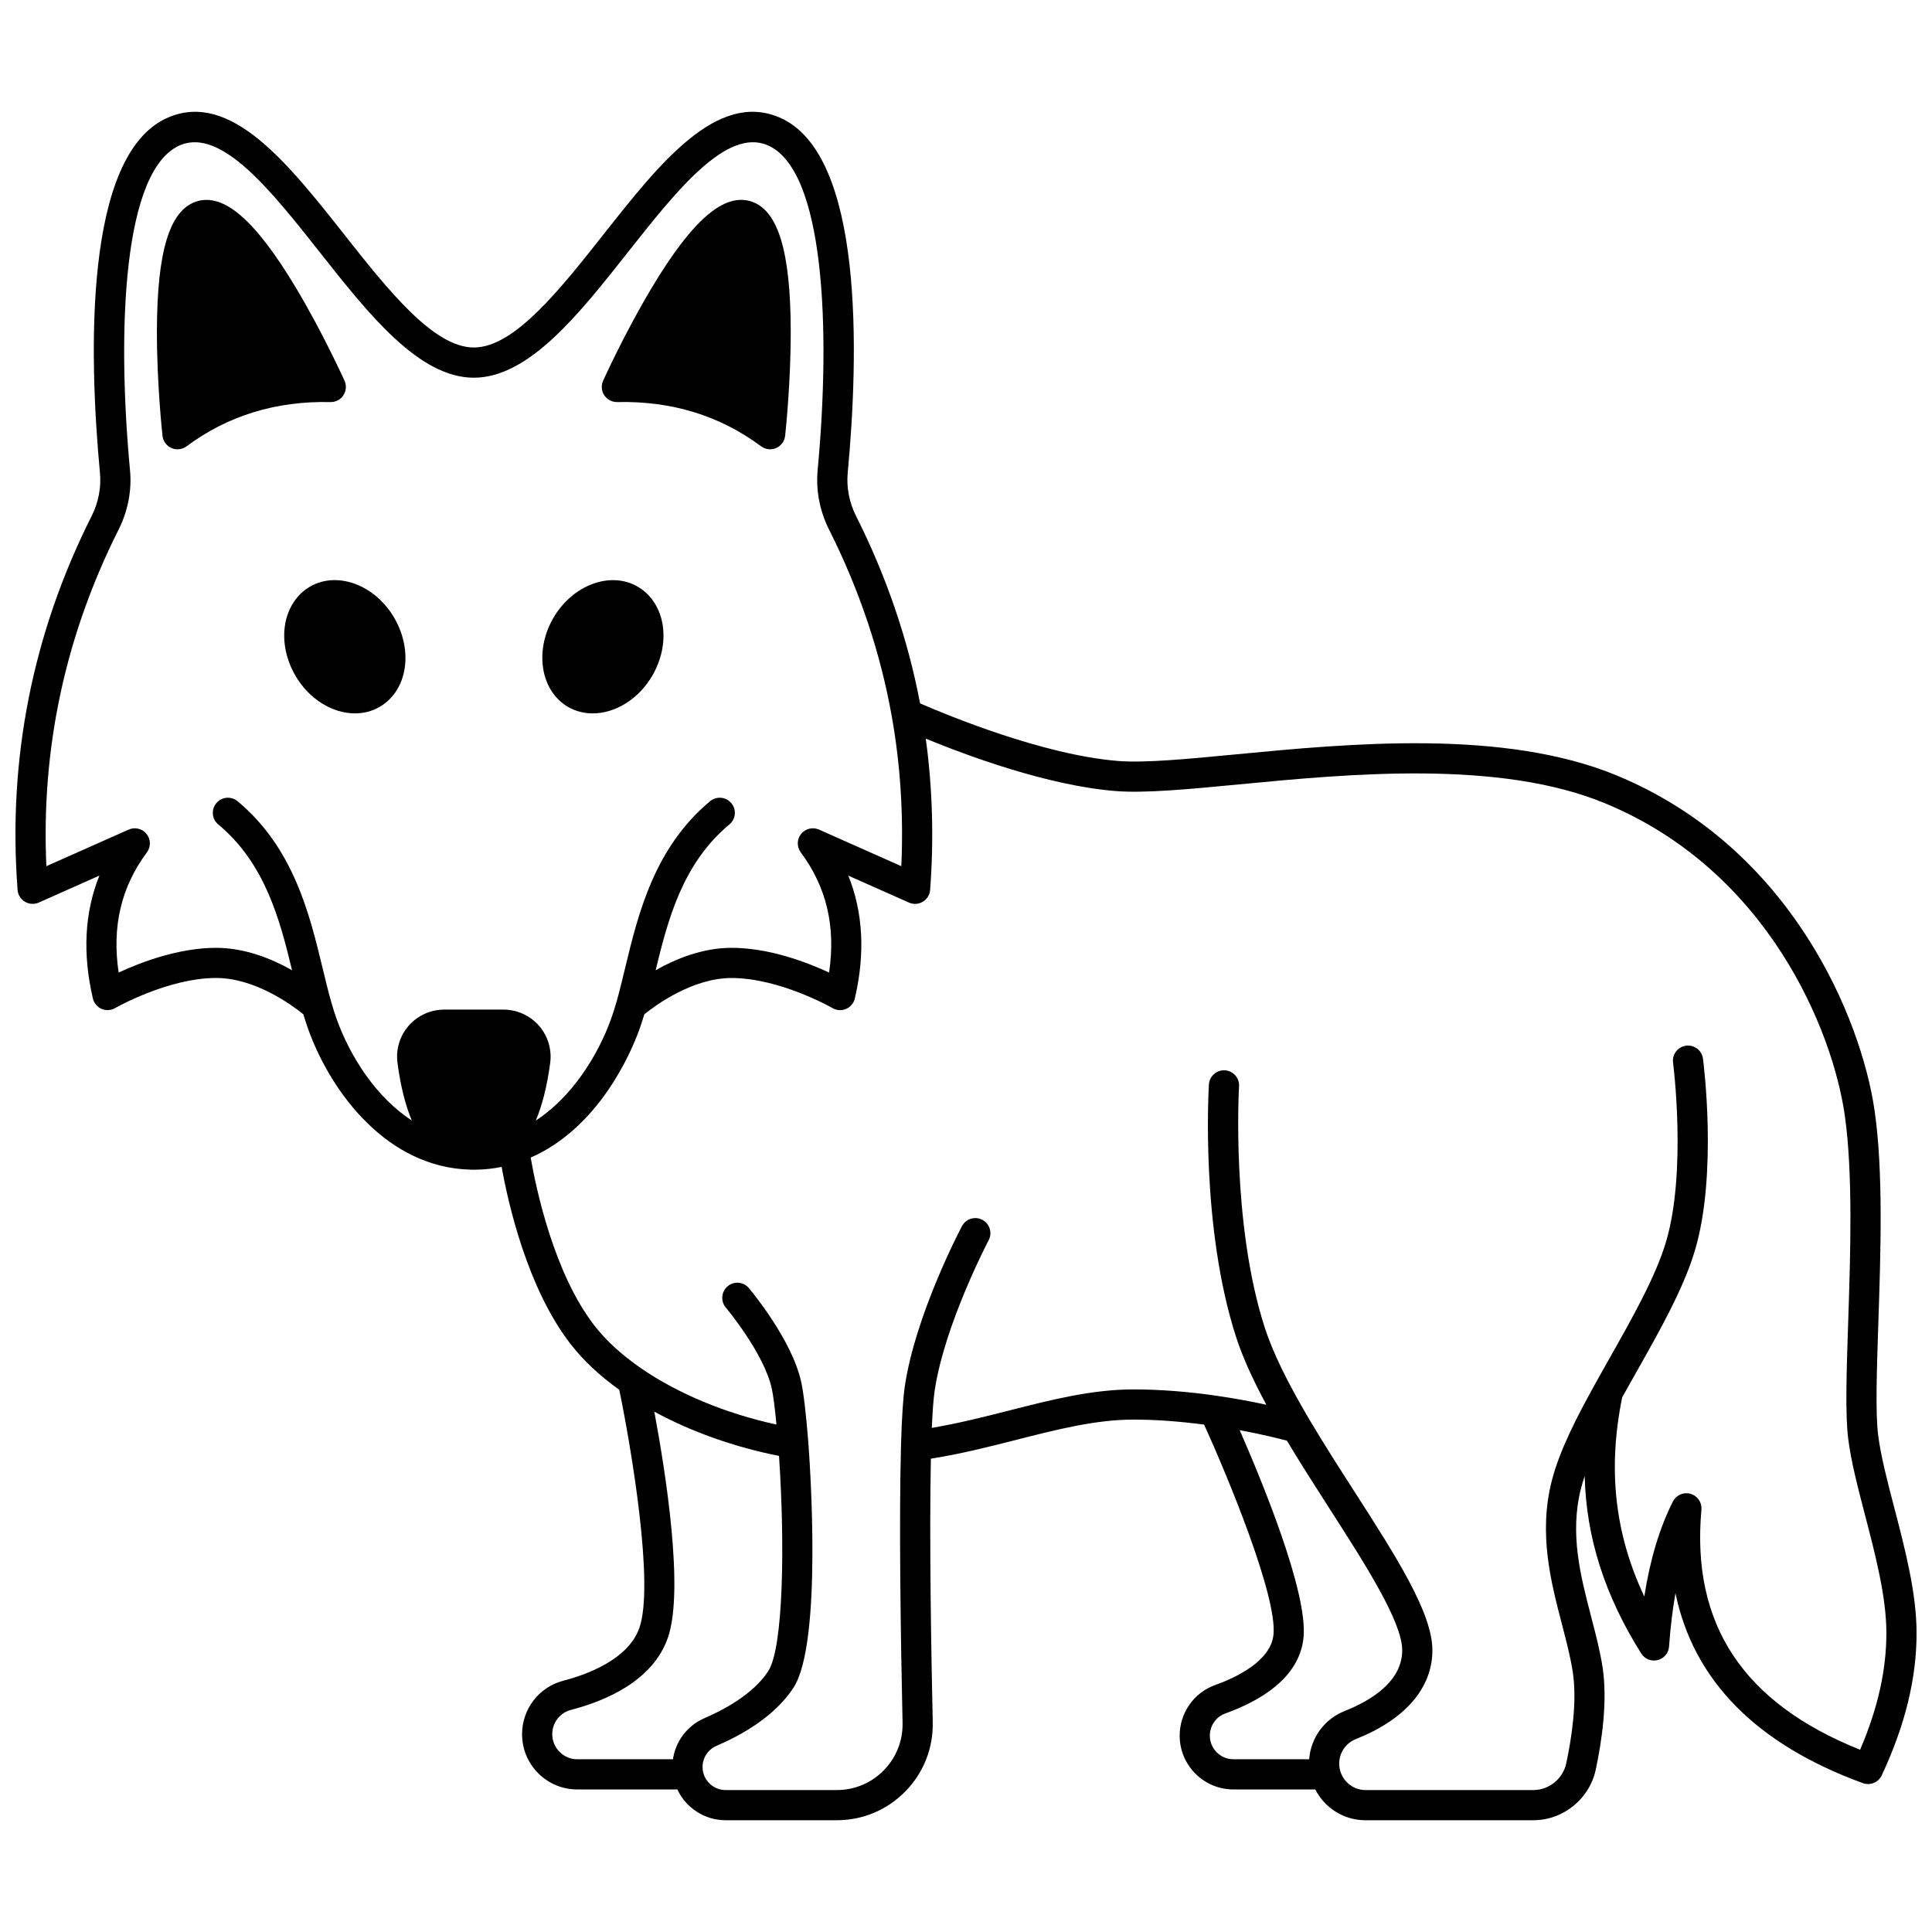
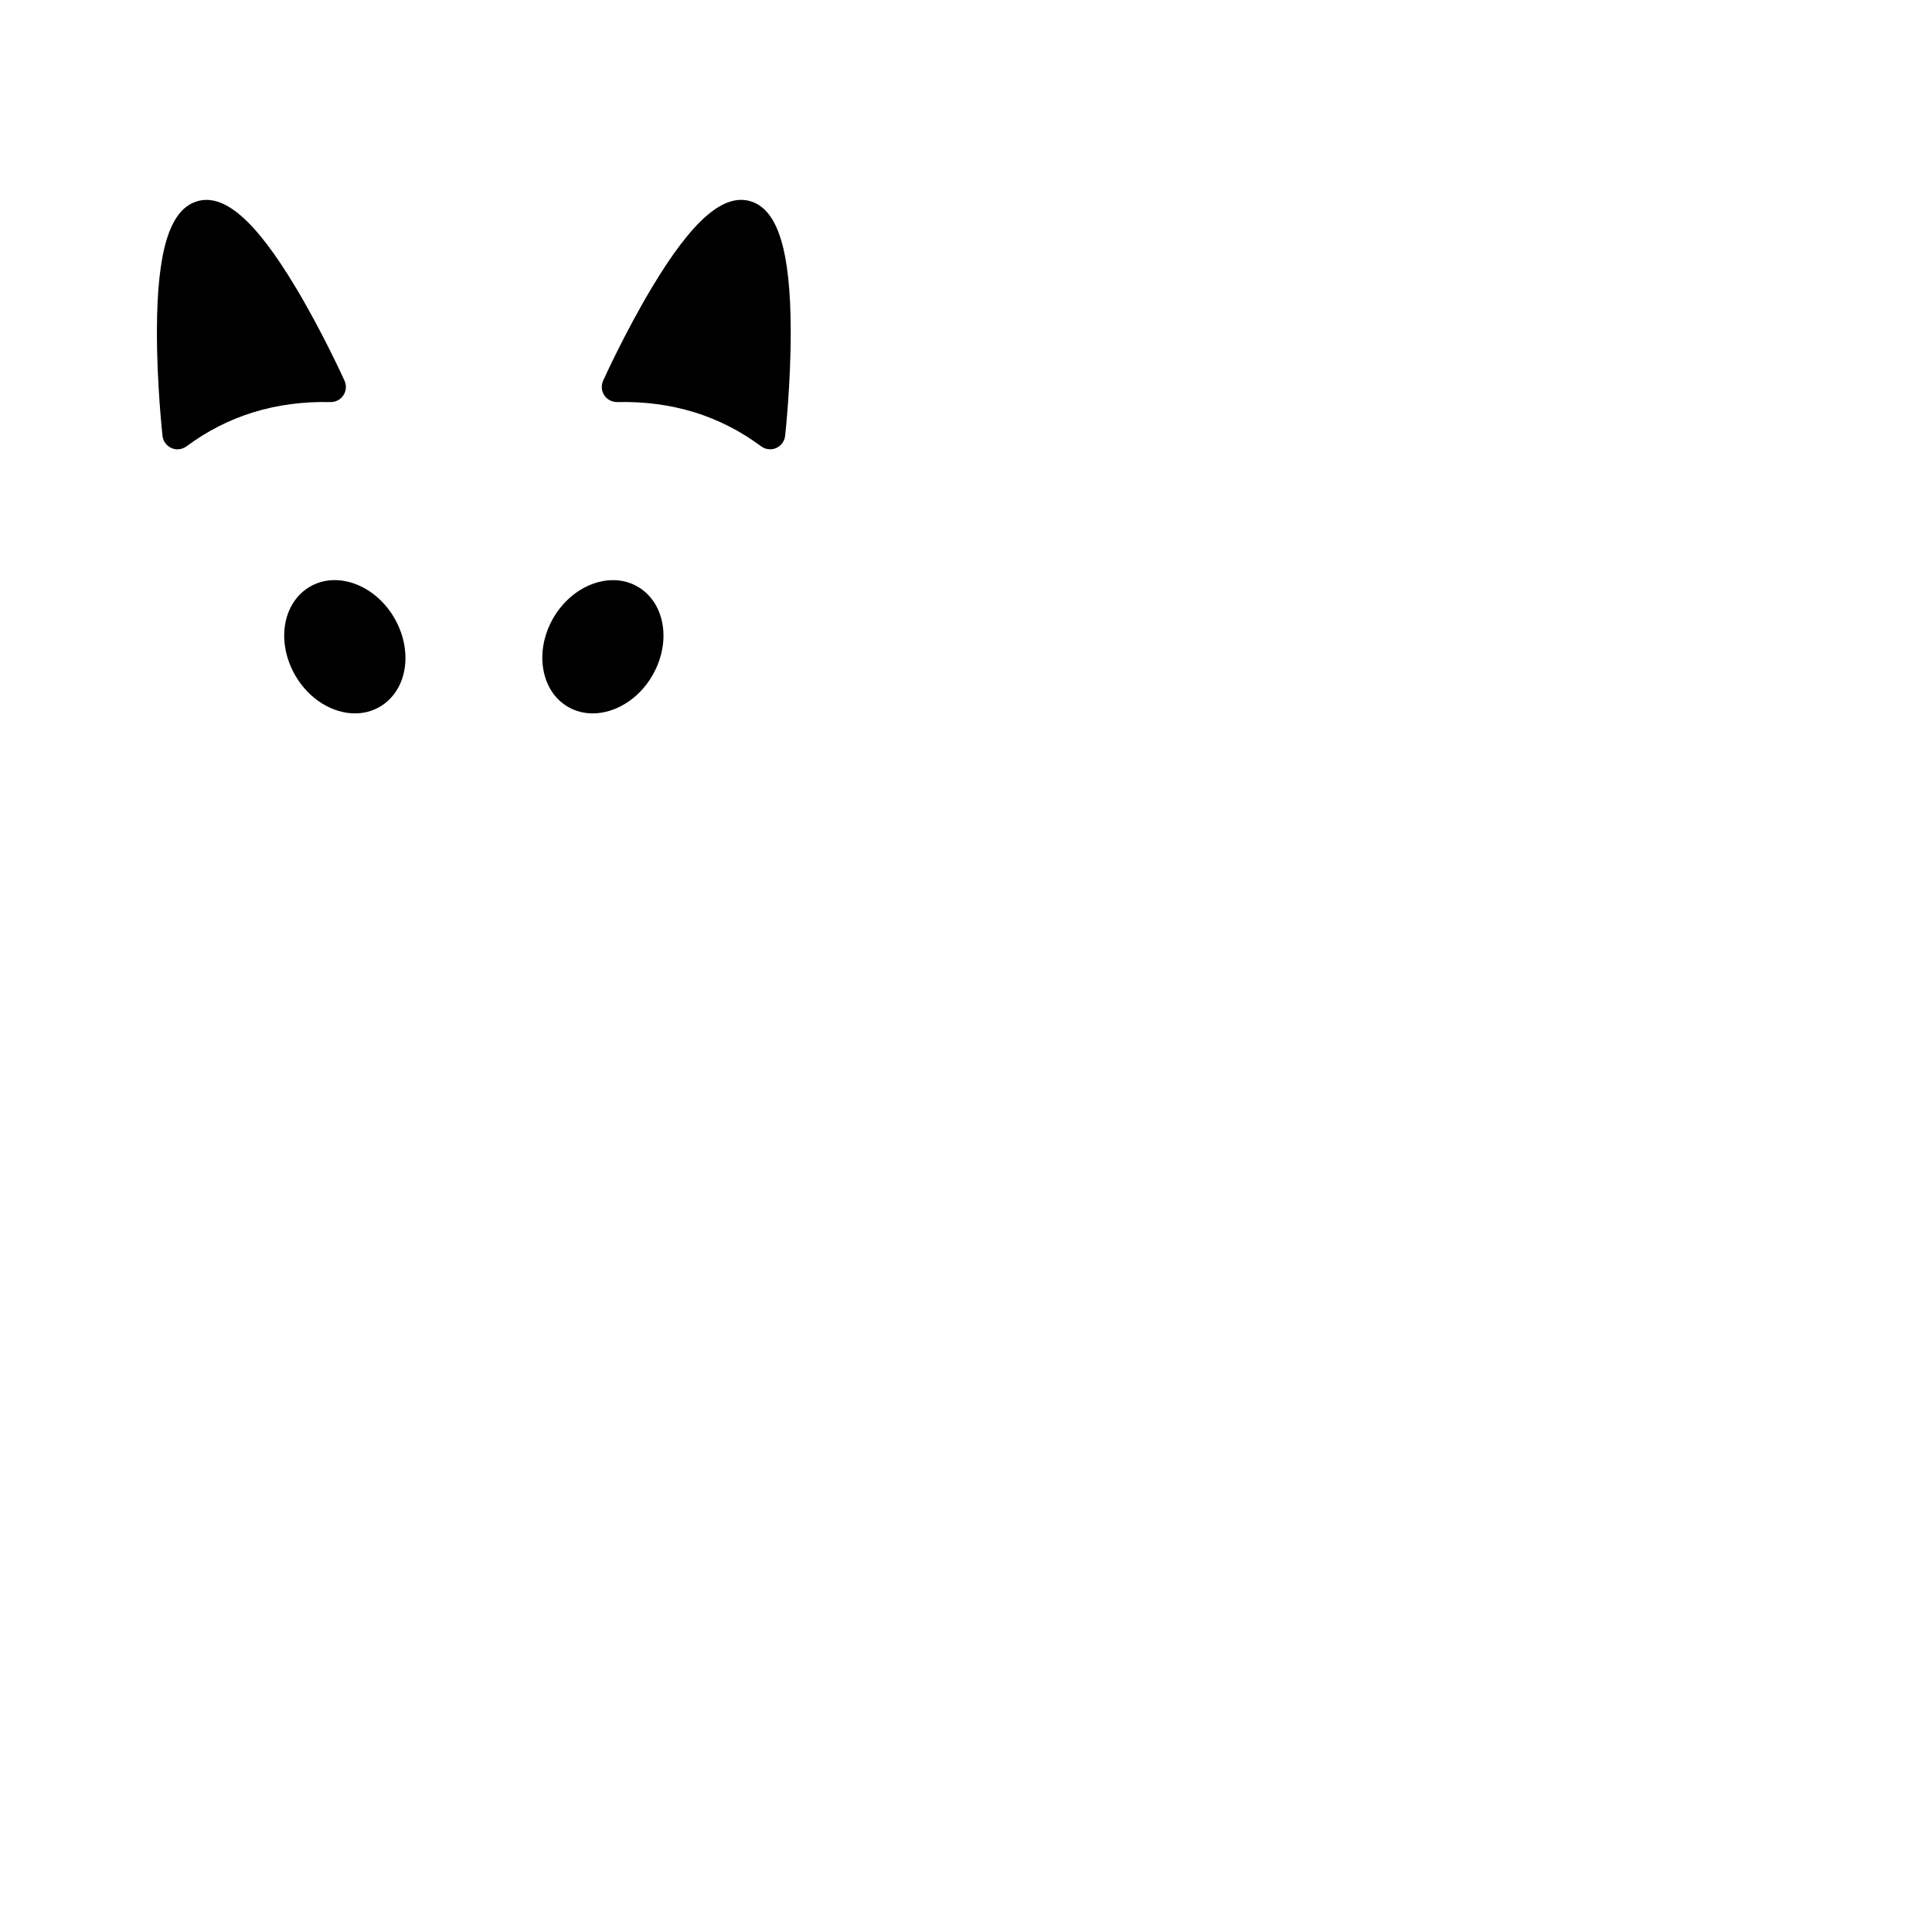
<svg xmlns="http://www.w3.org/2000/svg" width="800px" height="800px" version="1.1" viewBox="144 144 512 512">
  <defs>
    <clipPath id="a">
-       <path d="m148.09 173h503.81v454h-503.81z" />
-     </clipPath>
+       </clipPath>
  </defs>
  <path d="m294.55 331.34c2.016 1.164 4.246 1.715 6.523 1.715 5.918 0 12.168-3.719 15.832-10.062v-0.004c2.363-4.098 3.344-8.719 2.758-13.008-0.629-4.598-3.066-8.438-6.691-10.523-7.238-4.18-17.266-0.438-22.359 8.352-5.066 8.793-3.305 19.352 3.938 23.531z" />
  <path d="m248.52 307.8c-5.078-8.789-15.102-12.531-22.34-8.352-3.629 2.09-6.07 5.93-6.699 10.531-0.586 4.289 0.395 8.906 2.762 13.008v0.004c3.668 6.348 9.914 10.062 15.832 10.062 2.273 0 4.5-0.551 6.512-1.711 3.062-1.766 5.297-4.766 6.285-8.457 1.281-4.785 0.422-10.285-2.352-15.086z" />
  <path d="m231.57 250.55c1.391 0.031 2.668-0.645 3.426-1.789 0.758-1.145 0.875-2.598 0.312-3.852-0.23-0.512-5.734-12.684-12.852-24.586-10.785-18.023-19.191-25.297-26.457-22.91-7.059 2.324-10.367 13.199-10.414 34.223-0.031 14.027 1.422 27.316 1.484 27.875 0.156 1.422 1.066 2.656 2.379 3.227 0.512 0.223 1.055 0.332 1.598 0.332 0.844 0 1.684-0.27 2.387-0.789 10.898-8.109 23.695-12.062 38.137-11.73z" />
  <path d="m307.57 250.55c14.449-0.336 27.238 3.617 38.137 11.727 0.703 0.523 1.543 0.789 2.387 0.789 0.539 0 1.082-0.109 1.594-0.332 1.312-0.57 2.223-1.801 2.379-3.227 0.062-0.559 1.516-13.848 1.484-27.875-0.047-21.023-3.356-31.895-10.418-34.223-7.266-2.394-15.668 4.891-26.449 22.914-7.117 11.898-12.625 24.07-12.855 24.586-0.562 1.25-0.445 2.707 0.312 3.852 0.766 1.148 2.062 1.816 3.43 1.789z" />
  <g clip-path="url(#a)">
-     <path d="m645.98 543.48c-1.836-7.047-3.57-13.703-4.254-19.195-0.738-5.894-0.371-16.875 0.051-29.594 0.625-18.879 1.34-40.273-1-56.422-3.461-23.891-21.738-69.473-68.312-88.758-29.93-12.398-70.914-8.473-100.84-5.606-12.992 1.246-24.215 2.32-31.297 1.762-19.887-1.57-45.469-12.199-52.5-15.262-3.207-16.934-8.906-33.621-16.957-49.637-1.816-3.609-2.582-7.57-2.219-11.465 2.902-31.047 4.414-84.57-18.094-94.176-16.559-7.082-31.777 12.191-46.492 30.832-11.695 14.816-23.789 30.133-34.488 30.133-10.707 0.004-22.805-15.316-34.5-30.129-14.719-18.641-29.941-37.914-46.496-30.836-22.508 9.613-21 63.129-18.094 94.188 0.371 3.871-0.395 7.832-2.211 11.457-15.652 31.098-22.25 64.43-19.617 99.066 0.098 1.297 0.82 2.465 1.938 3.129 1.117 0.668 2.488 0.75 3.676 0.223l16.066-7.144c-3.918 9.734-4.504 20.637-1.723 32.559 0.289 1.234 1.145 2.258 2.305 2.758 1.16 0.504 2.492 0.426 3.59-0.207 0.137-0.078 13.973-7.981 26.766-7.981 10.426 0 20.281 7.324 23.121 9.629 0.457 1.543 0.891 2.879 1.34 4.113 6.106 16.828 21.027 36.582 43.027 37.051 0.016 0 0.031 0.004 0.043 0.004h0.047c0.047 0 0.09 0.004 0.137 0.008h0.062 0.016c0.168 0.004 0.34 0.012 0.504 0.012 0.168 0 0.336-0.004 0.504-0.012h0.004 0.059c0.035 0 0.066-0.004 0.102-0.004h0.047 0.02c2.234-0.039 4.449-0.289 6.629-0.73 1.715 9.559 6.773 32.129 18.277 46.949 3.316 4.285 7.656 8.352 12.895 12.109 3.121 15.09 9.359 51.758 5.312 63.148-2.973 8.367-13.918 12.344-20.188 13.973-6.406 1.68-10.883 7.5-10.883 14.156 0 3.91 1.523 7.586 4.289 10.355 2.769 2.766 6.445 4.289 10.355 4.289h26.512c2.266 4.871 7.207 8.156 12.785 8.156h29.461c6.902 0 13.355-2.715 18.18-7.644 4.824-4.93 7.398-11.445 7.25-18.344-0.387-17.48-0.938-48.953-0.492-69.82 8.027-1.281 15.531-3.188 22.812-5.043 10.75-2.734 20.906-5.32 30.922-5.32 5.809 0 12.094 0.461 18.68 1.324 6.012 13.227 19.371 45.262 18.383 55.617-0.672 7.09-9.988 11.449-15.484 13.418-2.785 1-5.144 2.812-6.812 5.223-1.68 2.406-2.57 5.234-2.57 8.18 0 7.859 6.394 14.254 14.254 14.254h21.684c0.707 1.379 1.629 2.656 2.738 3.769 2.832 2.832 6.598 4.391 10.605 4.391h44.414c7.934 0 14.902-5.633 16.566-13.395 1.586-7.406 3.191-18.121 1.82-27.105-0.676-4.394-1.816-8.777-3.027-13.418-2.824-10.832-5.746-22.031-2.695-34.043 0.266-1.047 0.598-2.137 0.973-3.242 0.41 16.352 5.344 31.668 14.988 47.012 0.922 1.461 2.676 2.172 4.352 1.75 1.676-0.418 2.894-1.867 3.019-3.59 0.367-5.109 0.934-9.82 1.699-14.16 4.789 23.145 21.418 40.035 49.672 50.359 0.453 0.164 0.914 0.242 1.371 0.242 1.516 0 2.949-0.863 3.625-2.309 6.211-13.324 9.23-25.656 9.23-37.695-0.008-10.582-3.019-22.137-5.93-33.312zm-412.72-129.29c-0.492-1.363-0.977-2.875-1.512-4.758-0.789-2.785-1.508-5.766-2.269-8.918-3.418-14.184-7.672-31.836-22.523-44.184-1.695-1.41-4.219-1.18-5.633 0.52-1.414 1.699-1.18 4.219 0.52 5.633 12.418 10.328 16.316 25.246 19.555 38.641-5.316-3.012-12.457-5.938-20.117-5.938-9.988 0-20.055 3.863-25.844 6.547-1.805-12.211 0.664-22.664 7.488-31.84 1.086-1.457 1.051-3.465-0.086-4.887-1.133-1.418-3.082-1.891-4.746-1.156l-21.805 9.695c-1.422-31.129 5.004-61.098 19.137-89.18 2.492-4.973 3.539-10.441 3.023-15.801-3.496-37.379-1.844-79.621 13.273-86.078 10.938-4.672 24.23 12.156 37.082 28.434 12.879 16.309 26.195 33.176 40.77 33.176 14.578 0 27.891-16.867 40.766-33.176 12.852-16.277 26.137-33.109 37.074-28.434 15.117 6.453 16.77 48.695 13.273 86.078-0.504 5.391 0.547 10.855 3.035 15.805 8.035 15.984 13.629 32.652 16.621 49.547 2.289 12.844 3.129 26.148 2.516 39.629l-21.816-9.695c-1.66-0.738-3.609-0.262-4.746 1.156s-1.168 3.43-0.082 4.887c6.832 9.168 9.305 19.625 7.5 31.836-5.789-2.684-15.855-6.547-25.844-6.547-7.664 0-14.801 2.926-20.117 5.938 3.238-13.395 7.133-28.312 19.547-38.641 1.699-1.414 1.93-3.934 0.516-5.633-1.414-1.699-3.938-1.93-5.633-0.516-14.84 12.348-19.094 30-22.512 44.18-0.762 3.156-1.477 6.137-2.266 8.914-0.512 1.785-1.008 3.344-1.523 4.762-3.43 9.445-10.227 20.5-19.891 26.773 1.645-3.91 2.981-8.922 3.82-15.328 0.461-3.551-0.633-7.133-2.996-9.824-2.375-2.703-5.805-4.254-9.406-4.254h-15.676c-3.609 0-7.043 1.555-9.418 4.269-2.363 2.695-3.449 6.273-2.984 9.812 0.836 6.391 2.164 11.395 3.797 15.301-9.535-6.18-16.344-17.027-19.867-26.746zm91.219 190.36c-1.121 1.73-1.848 3.664-2.141 5.672h-25.34c-1.773 0-3.445-0.691-4.699-1.949-1.258-1.258-1.949-2.926-1.949-4.699 0-3.023 2.019-5.66 4.902-6.414 9.52-2.473 21.711-7.785 25.703-19.035 4.438-12.492-0.578-44.102-3.559-60.027 9.766 5.316 21.148 9.375 33.051 11.734 1.594 23.66 1.156 50.859-2.863 57.051-4.09 6.297-12.34 10.5-16.906 12.453-2.531 1.094-4.668 2.887-6.199 5.215zm140.14-0.586c0-1.297 0.391-2.543 1.141-3.613 0.723-1.047 1.746-1.828 2.949-2.262 8.895-3.188 19.711-9.277 20.746-20.188 1.145-12.004-11.094-41.602-16.93-54.898 5.844 1.09 10.336 2.211 12.52 2.789 3.594 6 7.453 12.023 11.199 17.859 9.516 14.816 19.355 30.137 19.355 37.676 0 8.309-8.277 13.34-15.223 16.098-5.394 2.144-9 7.09-9.434 12.793h-20.066c-3.453 0.004-6.258-2.801-6.258-6.254zm172.33 3.734c-31.023-12.414-44.789-33.258-42.055-63.621 0.172-1.91-1.035-3.672-2.879-4.203-1.84-0.527-3.801 0.324-4.668 2.035-3.523 6.945-6.031 15.25-7.594 25.18-7.875-16.742-9.719-33.797-5.856-52.789 1.215-2.188 2.461-4.394 3.711-6.606 6.188-10.945 12.586-22.266 15.578-32.363 6.012-20.262 2.281-49.531 2.121-50.766-0.285-2.188-2.285-3.734-4.481-3.445-2.188 0.285-3.734 2.293-3.449 4.481 0.039 0.285 3.664 28.836-1.855 47.457-2.734 9.227-8.906 20.145-14.871 30.703-1.367 2.422-2.731 4.832-4.055 7.223-0.008 0.016-0.012 0.031-0.02 0.051-4.688 8.457-9.305 17.391-11.344 25.414-3.559 14.008-0.23 26.77 2.707 38.031 1.156 4.438 2.25 8.625 2.863 12.609 1.188 7.785-0.289 17.469-1.734 24.219-0.879 4.102-4.559 7.078-8.746 7.078h-44.414c-1.871 0-3.629-0.727-4.949-2.047-0.875-0.875-1.5-1.957-1.809-3.129-0.008-0.023-0.016-0.039-0.023-0.062-0.148-0.57-0.227-1.16-0.227-1.762 0-2.891 1.742-5.449 4.434-6.519 13.066-5.191 20.266-13.547 20.266-23.531 0-9.891-9.559-24.77-20.625-42-4-6.231-8.141-12.672-11.891-19.004-6.012-10.164-9.805-17.973-11.93-24.57-8.898-27.621-6.816-63.523-6.793-63.883 0.137-2.203-1.539-4.102-3.746-4.238-2.191-0.125-4.102 1.539-4.238 3.742-0.094 1.527-2.207 37.746 7.164 66.828 1.691 5.246 4.309 11.113 8.055 18.059-3.547-0.77-7.934-1.613-12.891-2.34-7.875-1.145-15.367-1.723-22.277-1.723-11.02 0-21.645 2.703-32.895 5.566-6.633 1.688-13.457 3.414-20.59 4.637 0.191-4.469 0.441-7.766 0.75-9.84 2.594-17.562 14.195-39.68 14.312-39.902 1.031-1.953 0.285-4.371-1.668-5.402s-4.371-0.285-5.402 1.668c-0.504 0.953-12.359 23.535-15.152 42.465-0.461 3.109-0.789 8.207-1.004 15.59-0.562 19.832-0.09 50.957 0.41 73.574 0.102 4.731-1.664 9.199-4.969 12.578-3.309 3.379-7.734 5.238-12.465 5.238h-29.461c-2.922 0-5.438-2.066-6-4.965-0.07-0.344-0.105-0.73-0.105-1.141 0-1.191 0.348-2.359 0.988-3.348 0.656-1 1.582-1.773 2.66-2.242 6.582-2.812 15.473-7.773 20.457-15.445 7.707-11.871 4.324-59.668 3.91-65.082-0.562-7.234-1.242-13.035-1.871-15.91-2.473-11.281-13.41-24.344-13.875-24.895-1.426-1.688-3.945-1.902-5.633-0.477-1.688 1.422-1.902 3.945-0.48 5.633 0.102 0.121 10.129 12.109 12.176 21.445 0.395 1.812 0.84 5.234 1.258 9.57-13.418-2.93-25.984-8.125-35.809-14.863-5.156-3.547-9.34-7.367-12.434-11.363-10.766-13.867-15.484-36.375-16.902-44.52 18.117-7.973 26.539-27.719 28.766-33.859 0.457-1.266 0.902-2.621 1.348-4.109 2.844-2.305 12.691-9.629 23.121-9.629 12.797 0 26.629 7.898 26.766 7.977 1.098 0.637 2.43 0.715 3.594 0.211 1.164-0.504 2.019-1.527 2.309-2.762 2.781-11.922 2.195-22.824-1.727-32.555l16.07 7.141c1.188 0.527 2.559 0.445 3.672-0.223 1.117-0.668 1.84-1.836 1.938-3.133 1.031-13.578 0.629-27.027-1.152-40.094 10.738 4.426 32.316 12.473 50.363 13.898 7.785 0.609 19.324-0.496 32.688-1.773 29.09-2.785 68.926-6.606 97.016 5.031 43.254 17.914 60.242 60.297 63.457 82.516 2.234 15.449 1.508 37.387 0.922 55.012-0.434 13.055-0.809 24.324 0.008 30.848 0.75 6.012 2.547 12.914 4.453 20.219 2.785 10.688 5.664 21.742 5.664 31.277 0.004 9.844-2.277 19.992-6.961 30.93z" />
+     <path d="m645.98 543.48c-1.836-7.047-3.57-13.703-4.254-19.195-0.738-5.894-0.371-16.875 0.051-29.594 0.625-18.879 1.34-40.273-1-56.422-3.461-23.891-21.738-69.473-68.312-88.758-29.93-12.398-70.914-8.473-100.84-5.606-12.992 1.246-24.215 2.32-31.297 1.762-19.887-1.57-45.469-12.199-52.5-15.262-3.207-16.934-8.906-33.621-16.957-49.637-1.816-3.609-2.582-7.57-2.219-11.465 2.902-31.047 4.414-84.57-18.094-94.176-16.559-7.082-31.777 12.191-46.492 30.832-11.695 14.816-23.789 30.133-34.488 30.133-10.707 0.004-22.805-15.316-34.5-30.129-14.719-18.641-29.941-37.914-46.496-30.836-22.508 9.613-21 63.129-18.094 94.188 0.371 3.871-0.395 7.832-2.211 11.457-15.652 31.098-22.25 64.43-19.617 99.066 0.098 1.297 0.82 2.465 1.938 3.129 1.117 0.668 2.488 0.75 3.676 0.223l16.066-7.144c-3.918 9.734-4.504 20.637-1.723 32.559 0.289 1.234 1.145 2.258 2.305 2.758 1.16 0.504 2.492 0.426 3.59-0.207 0.137-0.078 13.973-7.981 26.766-7.981 10.426 0 20.281 7.324 23.121 9.629 0.457 1.543 0.891 2.879 1.34 4.113 6.106 16.828 21.027 36.582 43.027 37.051 0.016 0 0.031 0.004 0.043 0.004h0.047c0.047 0 0.09 0.004 0.137 0.008h0.062 0.016c0.168 0.004 0.34 0.012 0.504 0.012 0.168 0 0.336-0.004 0.504-0.012h0.004 0.059c0.035 0 0.066-0.004 0.102-0.004h0.047 0.02c2.234-0.039 4.449-0.289 6.629-0.73 1.715 9.559 6.773 32.129 18.277 46.949 3.316 4.285 7.656 8.352 12.895 12.109 3.121 15.09 9.359 51.758 5.312 63.148-2.973 8.367-13.918 12.344-20.188 13.973-6.406 1.68-10.883 7.5-10.883 14.156 0 3.91 1.523 7.586 4.289 10.355 2.769 2.766 6.445 4.289 10.355 4.289h26.512c2.266 4.871 7.207 8.156 12.785 8.156h29.461c6.902 0 13.355-2.715 18.18-7.644 4.824-4.93 7.398-11.445 7.25-18.344-0.387-17.48-0.938-48.953-0.492-69.82 8.027-1.281 15.531-3.188 22.812-5.043 10.75-2.734 20.906-5.32 30.922-5.32 5.809 0 12.094 0.461 18.68 1.324 6.012 13.227 19.371 45.262 18.383 55.617-0.672 7.09-9.988 11.449-15.484 13.418-2.785 1-5.144 2.812-6.812 5.223-1.68 2.406-2.57 5.234-2.57 8.18 0 7.859 6.394 14.254 14.254 14.254h21.684c0.707 1.379 1.629 2.656 2.738 3.769 2.832 2.832 6.598 4.391 10.605 4.391h44.414c7.934 0 14.902-5.633 16.566-13.395 1.586-7.406 3.191-18.121 1.82-27.105-0.676-4.394-1.816-8.777-3.027-13.418-2.824-10.832-5.746-22.031-2.695-34.043 0.266-1.047 0.598-2.137 0.973-3.242 0.41 16.352 5.344 31.668 14.988 47.012 0.922 1.461 2.676 2.172 4.352 1.75 1.676-0.418 2.894-1.867 3.019-3.59 0.367-5.109 0.934-9.82 1.699-14.16 4.789 23.145 21.418 40.035 49.672 50.359 0.453 0.164 0.914 0.242 1.371 0.242 1.516 0 2.949-0.863 3.625-2.309 6.211-13.324 9.23-25.656 9.23-37.695-0.008-10.582-3.019-22.137-5.93-33.312zm-412.72-129.29c-0.492-1.363-0.977-2.875-1.512-4.758-0.789-2.785-1.508-5.766-2.269-8.918-3.418-14.184-7.672-31.836-22.523-44.184-1.695-1.41-4.219-1.18-5.633 0.52-1.414 1.699-1.18 4.219 0.52 5.633 12.418 10.328 16.316 25.246 19.555 38.641-5.316-3.012-12.457-5.938-20.117-5.938-9.988 0-20.055 3.863-25.844 6.547-1.805-12.211 0.664-22.664 7.488-31.84 1.086-1.457 1.051-3.465-0.086-4.887-1.133-1.418-3.082-1.891-4.746-1.156l-21.805 9.695c-1.422-31.129 5.004-61.098 19.137-89.18 2.492-4.973 3.539-10.441 3.023-15.801-3.496-37.379-1.844-79.621 13.273-86.078 10.938-4.672 24.23 12.156 37.082 28.434 12.879 16.309 26.195 33.176 40.77 33.176 14.578 0 27.891-16.867 40.766-33.176 12.852-16.277 26.137-33.109 37.074-28.434 15.117 6.453 16.77 48.695 13.273 86.078-0.504 5.391 0.547 10.855 3.035 15.805 8.035 15.984 13.629 32.652 16.621 49.547 2.289 12.844 3.129 26.148 2.516 39.629l-21.816-9.695c-1.66-0.738-3.609-0.262-4.746 1.156s-1.168 3.43-0.082 4.887c6.832 9.168 9.305 19.625 7.5 31.836-5.789-2.684-15.855-6.547-25.844-6.547-7.664 0-14.801 2.926-20.117 5.938 3.238-13.395 7.133-28.312 19.547-38.641 1.699-1.414 1.93-3.934 0.516-5.633-1.414-1.699-3.938-1.93-5.633-0.516-14.84 12.348-19.094 30-22.512 44.18-0.762 3.156-1.477 6.137-2.266 8.914-0.512 1.785-1.008 3.344-1.523 4.762-3.43 9.445-10.227 20.5-19.891 26.773 1.645-3.91 2.981-8.922 3.82-15.328 0.461-3.551-0.633-7.133-2.996-9.824-2.375-2.703-5.805-4.254-9.406-4.254h-15.676c-3.609 0-7.043 1.555-9.418 4.269-2.363 2.695-3.449 6.273-2.984 9.812 0.836 6.391 2.164 11.395 3.797 15.301-9.535-6.18-16.344-17.027-19.867-26.746zm91.219 190.36c-1.121 1.73-1.848 3.664-2.141 5.672h-25.34c-1.773 0-3.445-0.691-4.699-1.949-1.258-1.258-1.949-2.926-1.949-4.699 0-3.023 2.019-5.66 4.902-6.414 9.52-2.473 21.711-7.785 25.703-19.035 4.438-12.492-0.578-44.102-3.559-60.027 9.766 5.316 21.148 9.375 33.051 11.734 1.594 23.66 1.156 50.859-2.863 57.051-4.09 6.297-12.34 10.5-16.906 12.453-2.531 1.094-4.668 2.887-6.199 5.215zm140.14-0.586c0-1.297 0.391-2.543 1.141-3.613 0.723-1.047 1.746-1.828 2.949-2.262 8.895-3.188 19.711-9.277 20.746-20.188 1.145-12.004-11.094-41.602-16.93-54.898 5.844 1.09 10.336 2.211 12.52 2.789 3.594 6 7.453 12.023 11.199 17.859 9.516 14.816 19.355 30.137 19.355 37.676 0 8.309-8.277 13.34-15.223 16.098-5.394 2.144-9 7.09-9.434 12.793h-20.066c-3.453 0.004-6.258-2.801-6.258-6.254zm172.33 3.734c-31.023-12.414-44.789-33.258-42.055-63.621 0.172-1.91-1.035-3.672-2.879-4.203-1.84-0.527-3.801 0.324-4.668 2.035-3.523 6.945-6.031 15.25-7.594 25.18-7.875-16.742-9.719-33.797-5.856-52.789 1.215-2.188 2.461-4.394 3.711-6.606 6.188-10.945 12.586-22.266 15.578-32.363 6.012-20.262 2.281-49.531 2.121-50.766-0.285-2.188-2.285-3.734-4.481-3.445-2.188 0.285-3.734 2.293-3.449 4.481 0.039 0.285 3.664 28.836-1.855 47.457-2.734 9.227-8.906 20.145-14.871 30.703-1.367 2.422-2.731 4.832-4.055 7.223-0.008 0.016-0.012 0.031-0.02 0.051-4.688 8.457-9.305 17.391-11.344 25.414-3.559 14.008-0.23 26.77 2.707 38.031 1.156 4.438 2.25 8.625 2.863 12.609 1.188 7.785-0.289 17.469-1.734 24.219-0.879 4.102-4.559 7.078-8.746 7.078h-44.414c-1.871 0-3.629-0.727-4.949-2.047-0.875-0.875-1.5-1.957-1.809-3.129-0.008-0.023-0.016-0.039-0.023-0.062-0.148-0.57-0.227-1.16-0.227-1.762 0-2.891 1.742-5.449 4.434-6.519 13.066-5.191 20.266-13.547 20.266-23.531 0-9.891-9.559-24.77-20.625-42-4-6.231-8.141-12.672-11.891-19.004-6.012-10.164-9.805-17.973-11.93-24.57-8.898-27.621-6.816-63.523-6.793-63.883 0.137-2.203-1.539-4.102-3.746-4.238-2.191-0.125-4.102 1.539-4.238 3.742-0.094 1.527-2.207 37.746 7.164 66.828 1.691 5.246 4.309 11.113 8.055 18.059-3.547-0.77-7.934-1.613-12.891-2.34-7.875-1.145-15.367-1.723-22.277-1.723-11.02 0-21.645 2.703-32.895 5.566-6.633 1.688-13.457 3.414-20.59 4.637 0.191-4.469 0.441-7.766 0.75-9.84 2.594-17.562 14.195-39.68 14.312-39.902 1.031-1.953 0.285-4.371-1.668-5.402s-4.371-0.285-5.402 1.668c-0.504 0.953-12.359 23.535-15.152 42.465-0.461 3.109-0.789 8.207-1.004 15.59-0.562 19.832-0.09 50.957 0.41 73.574 0.102 4.731-1.664 9.199-4.969 12.578-3.309 3.379-7.734 5.238-12.465 5.238h-29.461c-2.922 0-5.438-2.066-6-4.965-0.07-0.344-0.105-0.73-0.105-1.141 0-1.191 0.348-2.359 0.988-3.348 0.656-1 1.582-1.773 2.66-2.242 6.582-2.812 15.473-7.773 20.457-15.445 7.707-11.871 4.324-59.668 3.91-65.082-0.562-7.234-1.242-13.035-1.871-15.91-2.473-11.281-13.41-24.344-13.875-24.895-1.426-1.688-3.945-1.902-5.633-0.477-1.688 1.422-1.902 3.945-0.48 5.633 0.102 0.121 10.129 12.109 12.176 21.445 0.395 1.812 0.84 5.234 1.258 9.57-13.418-2.93-25.984-8.125-35.809-14.863-5.156-3.547-9.34-7.367-12.434-11.363-10.766-13.867-15.484-36.375-16.902-44.52 18.117-7.973 26.539-27.719 28.766-33.859 0.457-1.266 0.902-2.621 1.348-4.109 2.844-2.305 12.691-9.629 23.121-9.629 12.797 0 26.629 7.898 26.766 7.977 1.098 0.637 2.43 0.715 3.594 0.211 1.164-0.504 2.019-1.527 2.309-2.762 2.781-11.922 2.195-22.824-1.727-32.555c1.188 0.527 2.559 0.445 3.672-0.223 1.117-0.668 1.84-1.836 1.938-3.133 1.031-13.578 0.629-27.027-1.152-40.094 10.738 4.426 32.316 12.473 50.363 13.898 7.785 0.609 19.324-0.496 32.688-1.773 29.09-2.785 68.926-6.606 97.016 5.031 43.254 17.914 60.242 60.297 63.457 82.516 2.234 15.449 1.508 37.387 0.922 55.012-0.434 13.055-0.809 24.324 0.008 30.848 0.75 6.012 2.547 12.914 4.453 20.219 2.785 10.688 5.664 21.742 5.664 31.277 0.004 9.844-2.277 19.992-6.961 30.93z" />
  </g>
</svg>